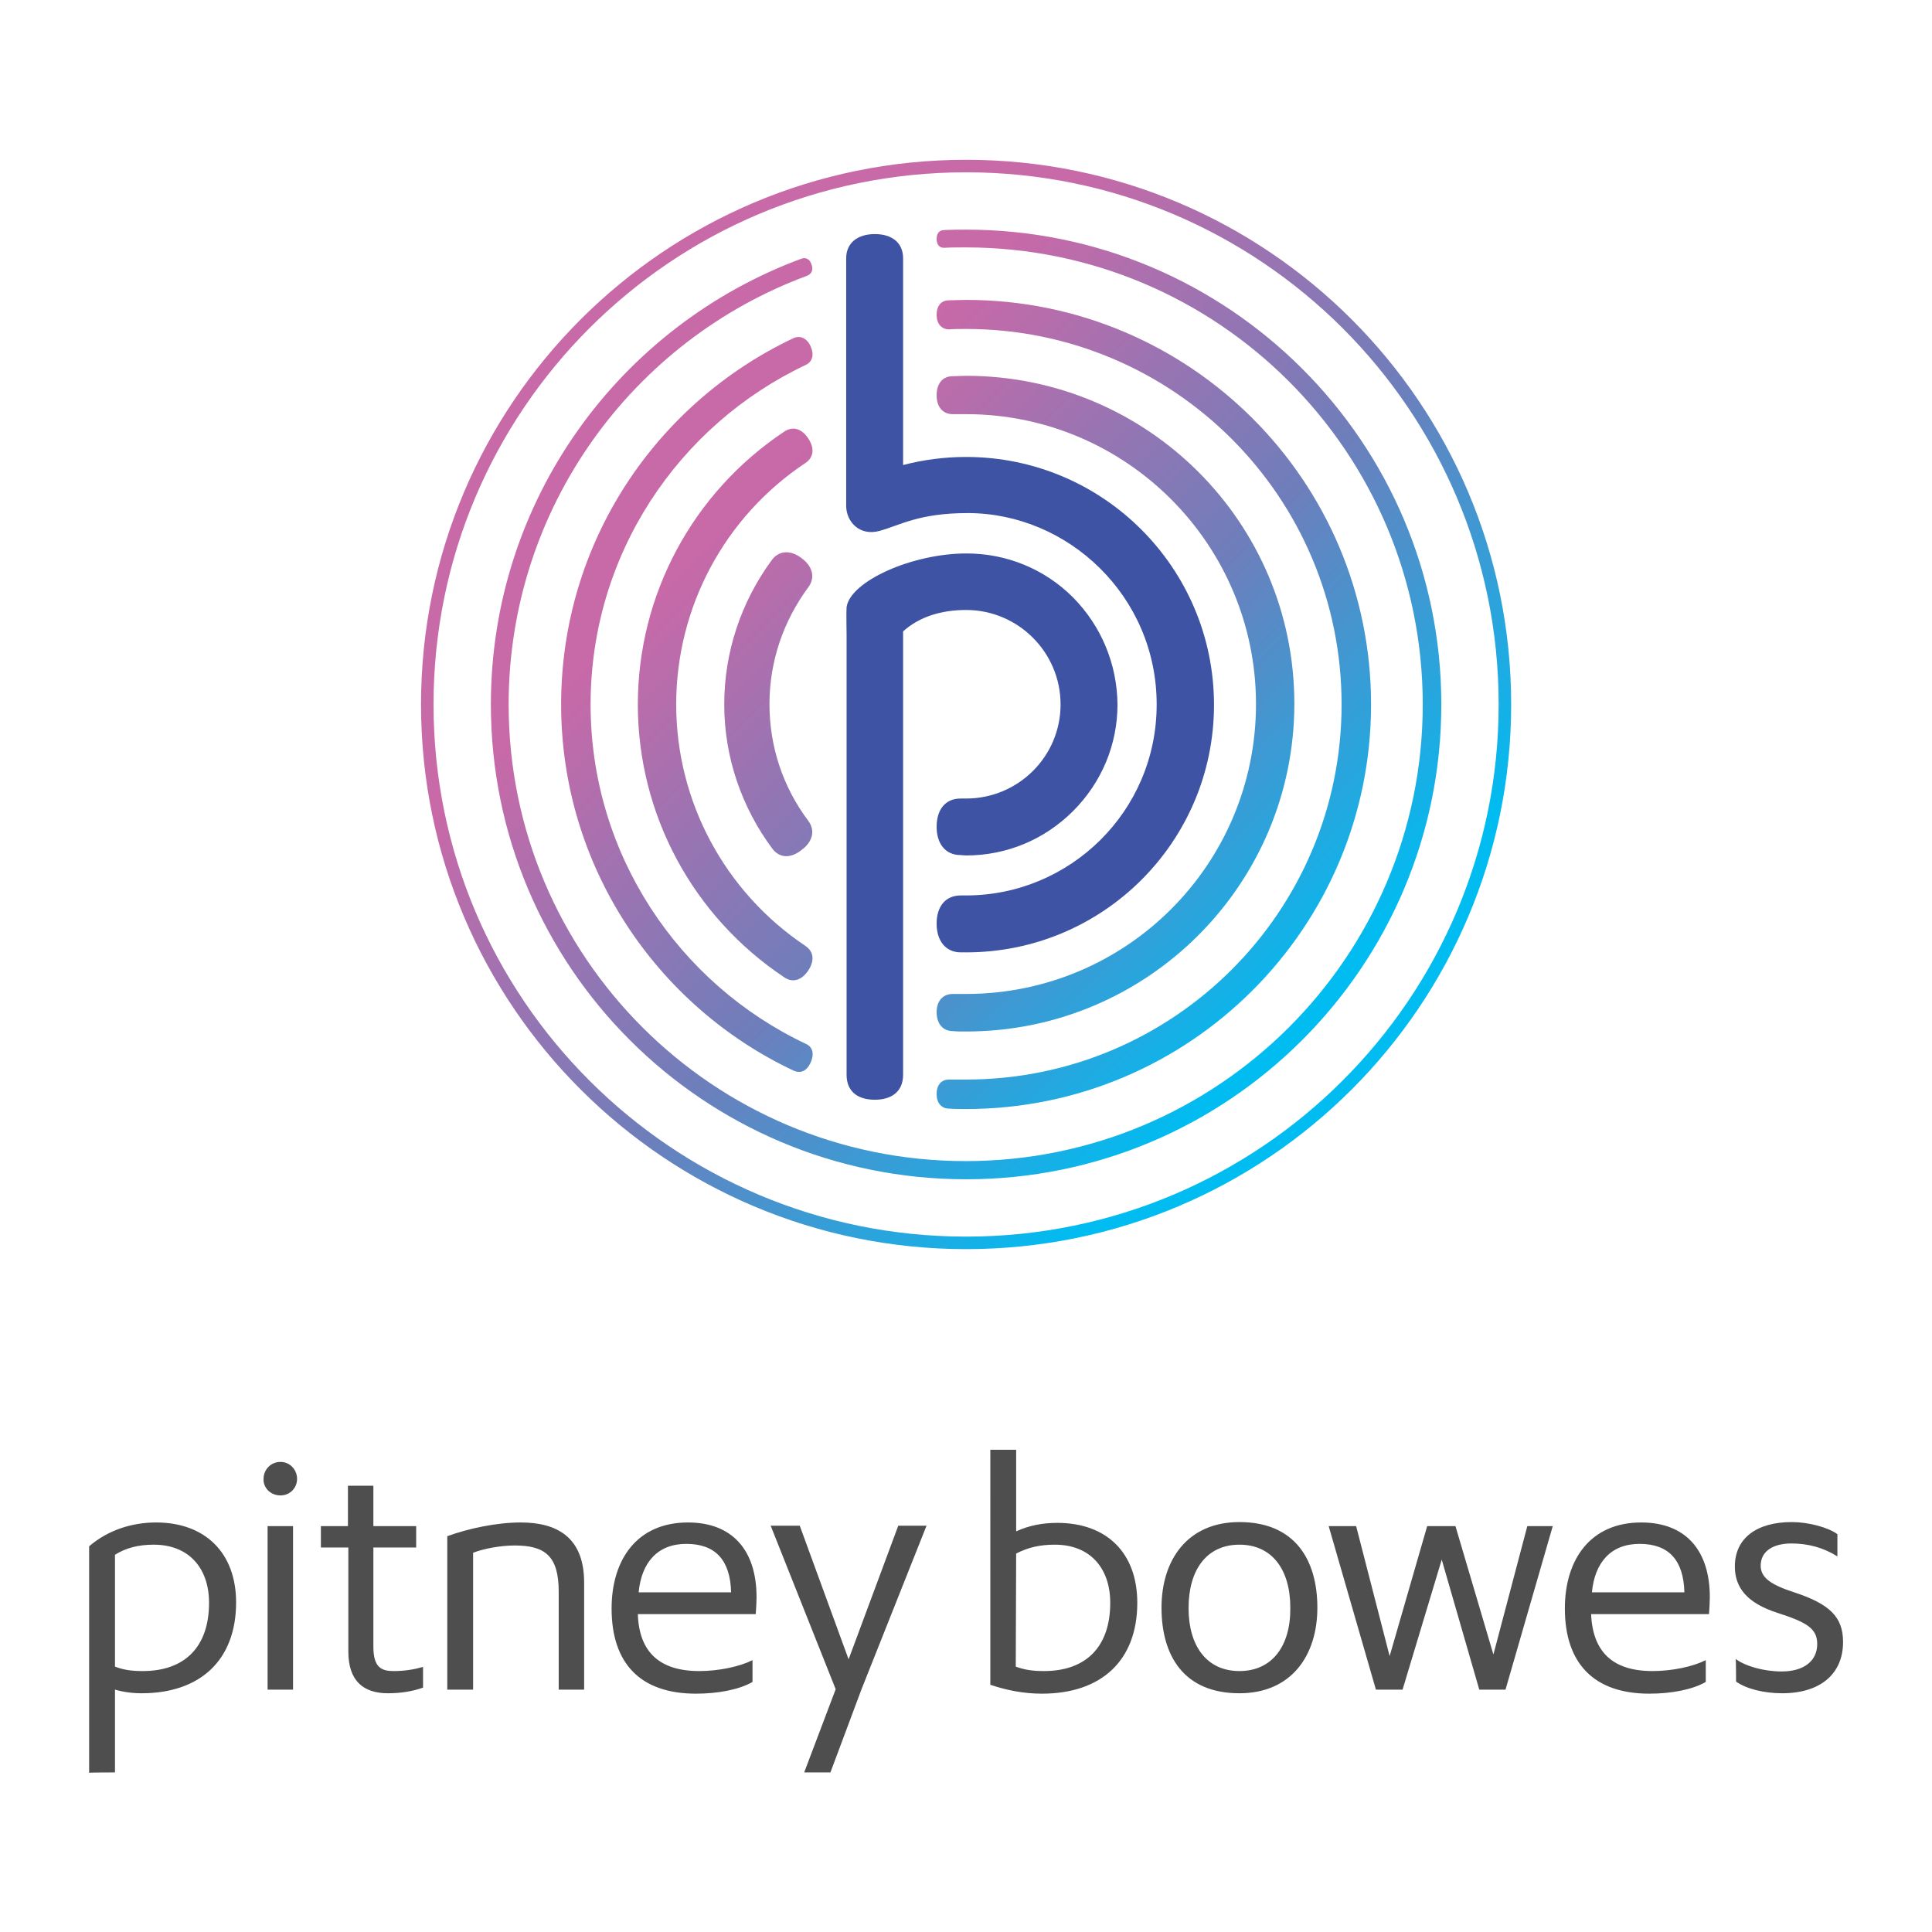
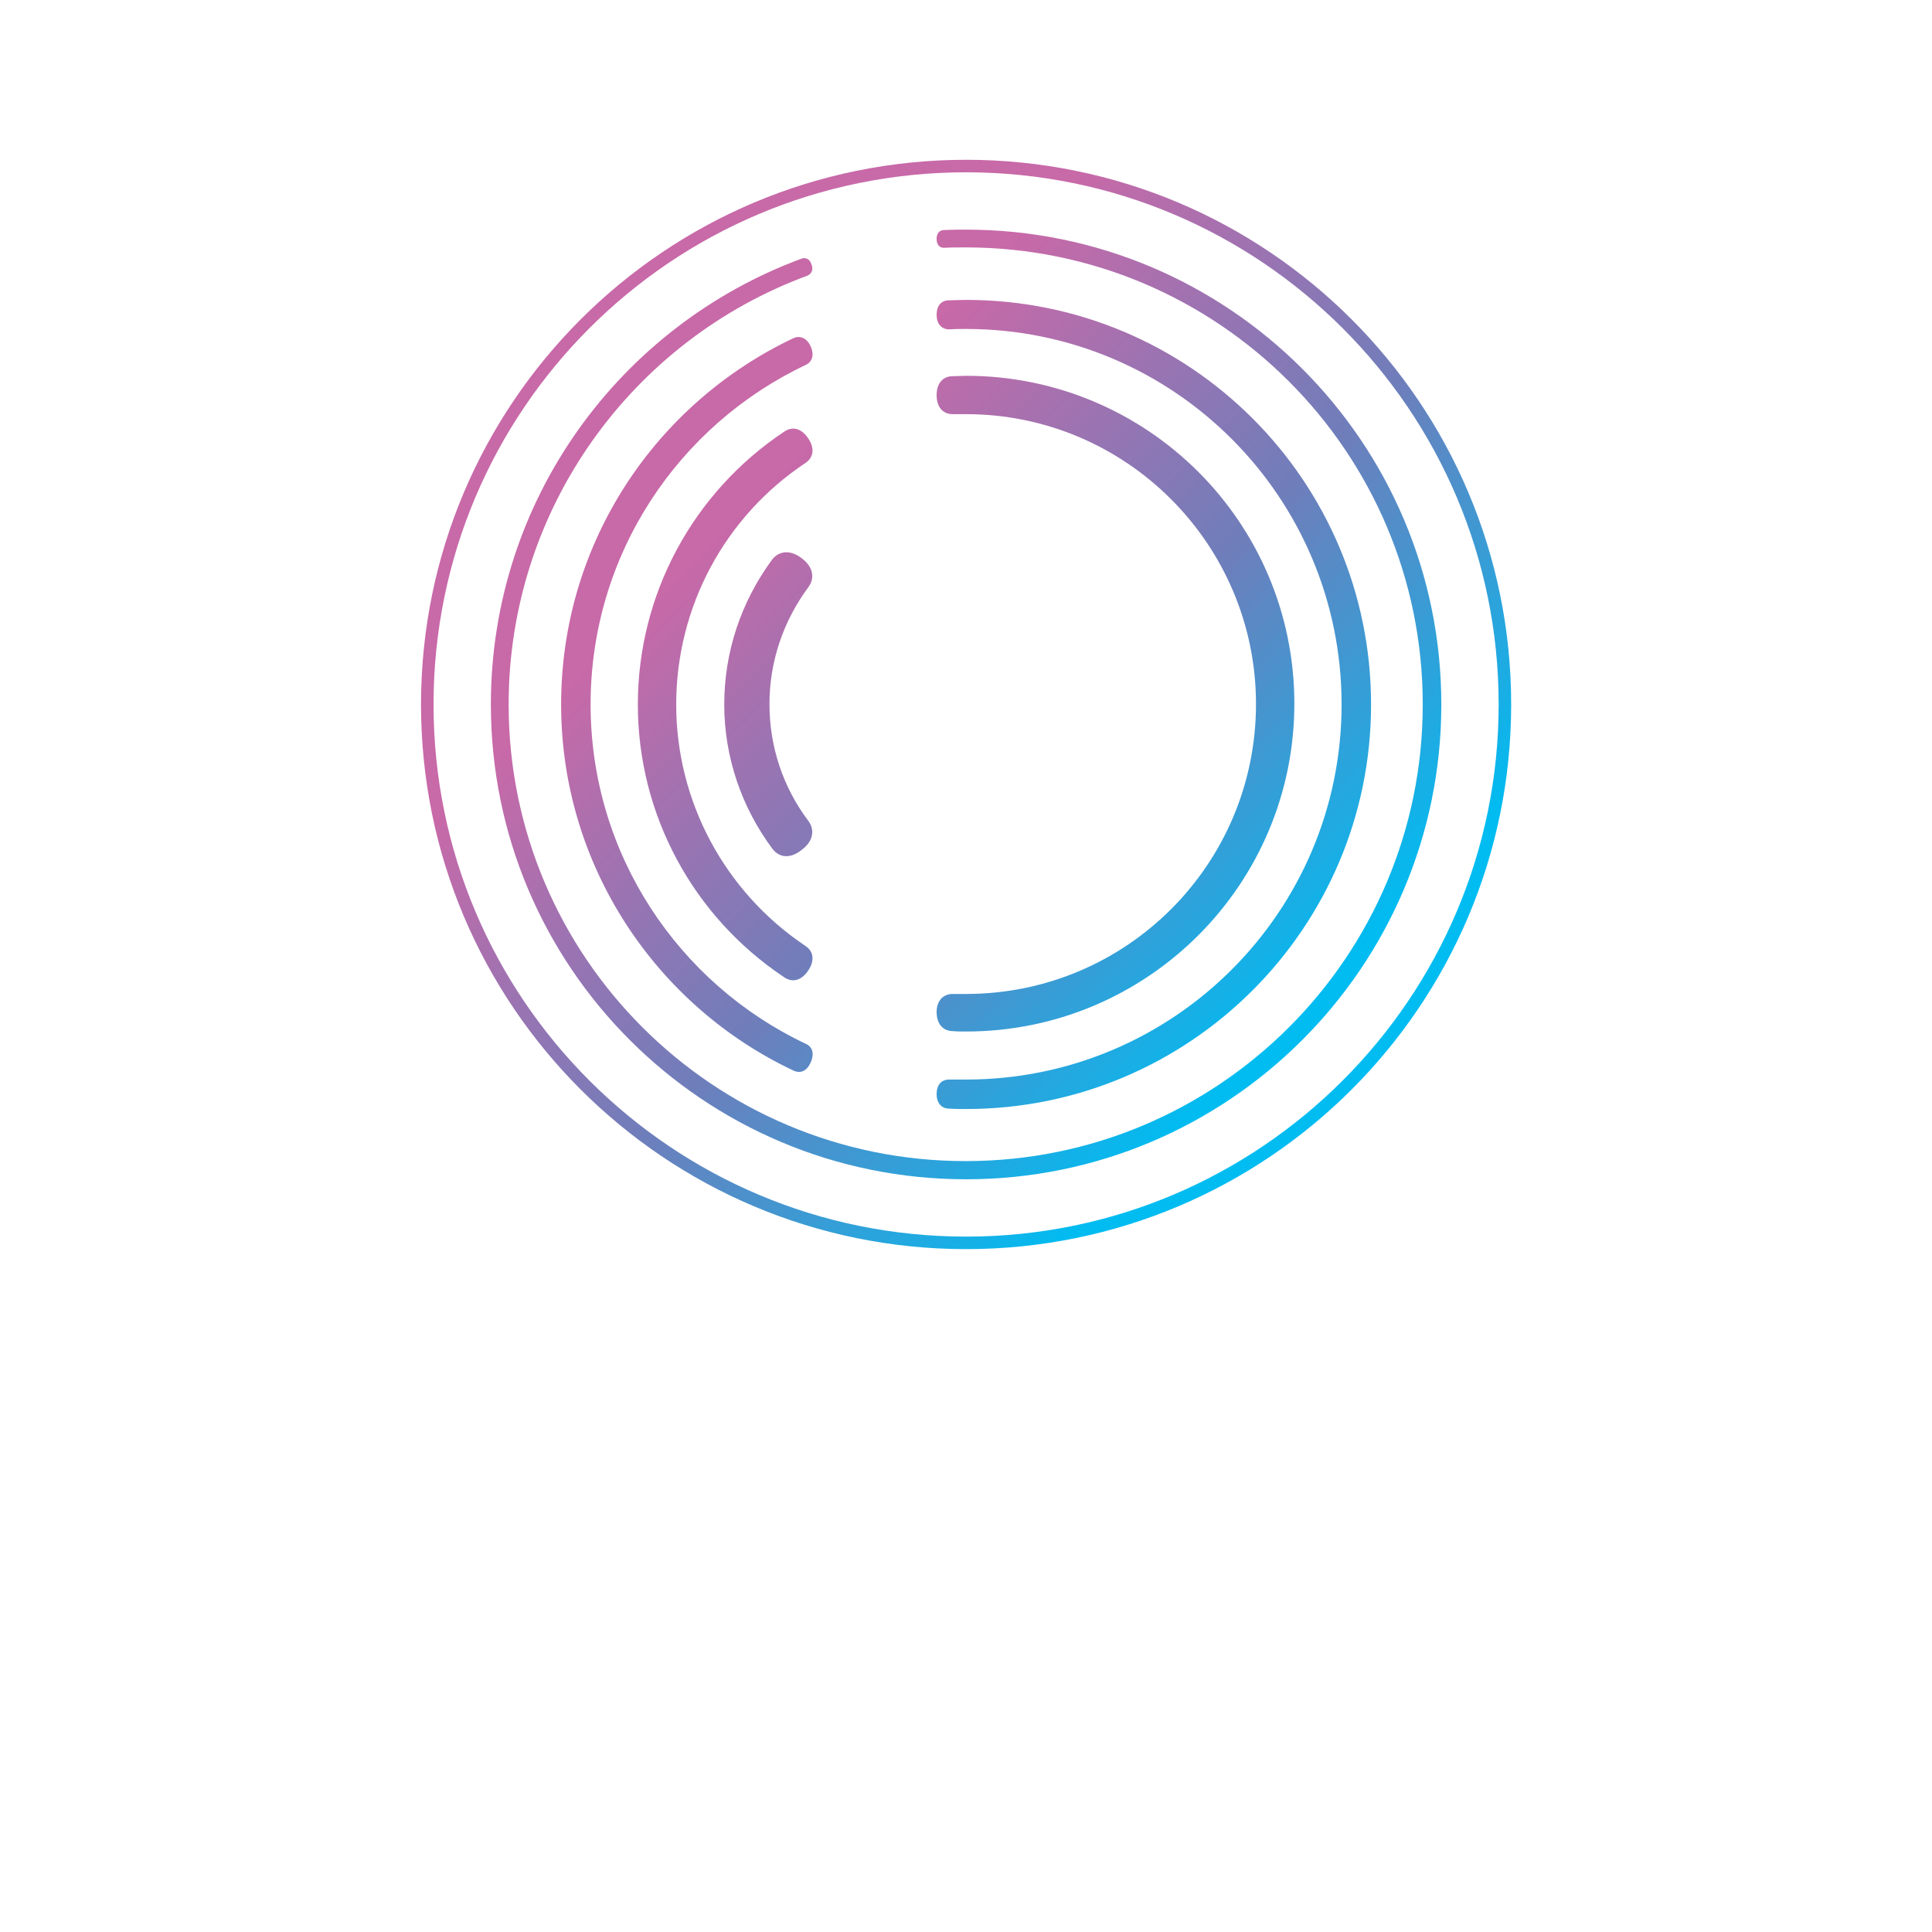
<svg xmlns="http://www.w3.org/2000/svg" version="1.1" id="Layer_1" x="0px" y="0px" viewBox="0 0 512 512" style="enable-background:new 0 0 512 512;" xml:space="preserve">
  <rect x="0" y="0" width="512" height="512" fill="#333333" stroke="none" />
  <style type="text/css">
	.st0{fill:#FFFFFF;}
	.st1{fill:url(#pb_outer_00000034785047425059095230000012946260467097703324_);}
	.st2{fill:#3E53A4;}
	.st3{fill:#4E4E4E;}
</style>
  <g id="Logo_2_" transform="matrix(1.07,0,0,1.07,0.509,0.509)">
    <rect x="-0.5" y="-0.5" class="st0" width="478.6" height="478.6" />
    <g>
      <g id="Symbol_3_">
        <linearGradient id="pb_outer_00000168799160737369111270000004127675534001996419_" gradientUnits="userSpaceOnUse" x1="87.66" y1="84.267" x2="278.505" y2="275.112" gradientTransform="matrix(1.145 0 0 1.145 43.054 -17.88)">
          <stop offset="0.2" style="stop-color:#C869A8" />
          <stop offset="0.5" style="stop-color:#6E7EBB" />
          <stop offset="0.8" style="stop-color:#00BCF1" />
        </linearGradient>
        <path id="pb_outer_3_" style="fill:url(#pb_outer_00000168799160737369111270000004127675534001996419_);" d="M238.8,39.1     c-74.5,0-135,60.4-135,134.9s60.5,134.9,135,134.9c74.6,0,135-60.4,135-134.9S313.4,39.1,238.8,39.1z M238.8,305.8     c-72.8,0-131.9-59-131.9-131.8s59-131.8,131.9-131.8c72.8,0,131.9,59,131.9,131.8C370.7,246.7,311.6,305.8,238.8,305.8z      M231.5,58.7c0-1.4,0.7-2.2,1.9-2.2c1.9-0.1,3.5-0.1,5.4-0.1c65,0,117.7,52.6,117.7,117.6c0,64.9-52.7,117.6-117.7,117.6     S121.1,239,121.1,174c0-50.7,32-93.8,76.9-110.4c1.1-0.4,2.1,0.1,2.5,1.4c0.5,1.3,0.1,2.3-1,2.8c-43.2,15.9-74,57.5-74,106.2     c0,62.5,50.7,113.1,113.2,113.1S351.9,236.5,351.9,174S301.2,60.8,238.7,60.8c-1.8,0-3.6,0-5.4,0.1     C232.2,60.9,231.5,60.1,231.5,58.7L231.5,58.7z M235.5,245.7c0.9,0,2.4,0,3.3,0c39.7,0,71.8-32.1,71.8-71.8     c0-39.6-32.2-71.8-71.8-71.8c-0.9,0-2.4,0-3.3,0c-2.5,0-4-1.8-4-4.7c0-2.9,1.5-4.7,4-4.7c1,0,2.3-0.1,3.3-0.1     c44.9,0,81.3,36.3,81.3,81.2c0,44.8-36.4,81.2-81.3,81.2c-1.1,0-2.3,0-3.3-0.1c-2.5,0-4-1.9-4-4.7     C231.5,247.5,233,245.7,235.5,245.7z M238.8,266.9c51.4,0,93-41.6,93-92.9c0-51.4-41.6-93-93-93c-1.3,0-2.9,0-4.2,0.1     c-1.9,0-3.1-1.4-3.1-3.6s1.1-3.6,3.1-3.6c1.4,0,2.8-0.1,4.2-0.1c55.4,0,100.3,44.8,100.3,100.2c0,55.3-44.9,100.2-100.3,100.2     c-1.4,0-2.8,0-4.2-0.1c-1.9,0-3.1-1.4-3.1-3.6s1.1-3.6,3.1-3.6C235.9,266.9,237.5,266.9,238.8,266.9z M199.2,258.1     c1.7,0.8,2,2.6,1.1,4.6s-2.4,2.8-4.2,2c-34-16-57.6-50.7-57.6-90.7c0-40.1,23.5-74.6,57.5-90.7c1.7-0.8,3.4,0,4.3,2     c0.9,2,0.5,3.8-1.2,4.6c-31.5,14.9-53.3,46.9-53.3,84.1C145.8,211.1,167.6,243.2,199.2,258.1L199.2,258.1z M199,233.8     c2.1,1.4,2.3,3.7,0.7,6.1c-1.6,2.4-3.8,3.1-5.9,1.7c-22.7-15.1-36.3-40.4-36.3-67.6s13.6-52.5,36.3-67.6c2.1-1.4,4.3-0.7,5.9,1.7     c1.6,2.4,1.4,4.7-0.7,6.1c-20,13.3-32,35.7-32,59.8C167,198,179,220.4,199,233.8z M190.8,209.7c-7.5-10.1-11.9-22.5-11.9-35.7     c0-12.9,4.1-25.3,11.8-35.8c1.8-2.4,4.7-2.5,7.4-0.4c2.7,2,3.4,4.8,1.6,7.2c-6.2,8.4-9.6,18.4-9.6,28.9c0,10.5,3.3,20.5,9.6,28.9     c1.8,2.4,1.1,5.2-1.6,7.2C195.4,212.2,192.6,212.1,190.8,209.7z" />
-         <path id="pb_inner_3_" class="st2" d="M217.4,131c-5,1.4-8.3-2.3-8.3-6.2V63.5c0-3.8,2.8-6,7.1-6s7,2.2,7,6v51.2     c5-1.3,10.2-2,15.6-2c33.9,0,61.4,27.5,61.4,61.4s-27.5,61.3-61.4,61.3h-1.3c-3.7,0-6-2.8-6-7.1c0-4.3,2.2-7,6-7     c0.4,0,0.9,0,1.3,0c25.7,0,47.2-20.8,47.2-47.3c0-26.9-22-47.4-46.8-47.4C227.1,126.6,222.5,129.6,217.4,131z M265.3,147.5     c-7.1-7.1-16.5-10.9-26.4-10.9c-13.5,0-28.8,6.9-29.7,13.3c-0.1,1,0,6.7,0,6.7v109.1c0,4.2,2.8,6.2,7,6.2c4,0,7-1.9,7-6.2V155.9     c4.1-3.7,9.6-5.3,15.6-5.3c12.9,0,23.4,10.5,23.4,23.4c0,12.9-10.5,23.3-23.4,23.3c-0.2,0-1.2,0-1.4,0c-3.7,0-5.9,2.7-5.9,7     c0,4.2,2.2,7,5.9,7c0.3,0,1.1,0.1,1.4,0.1c10,0,19.4-3.9,26.5-11c7.1-7.1,11-16.5,11-26.4C276.2,164,272.3,154.6,265.3,147.5z" />
      </g>
-       <path id="Wordmark_3_" class="st3" d="M429.5,416c2.5,1.8,6.9,2.9,11.4,2.9c9.5,0,15.1-4.8,15.1-12.7c0-6.2-3.3-9.4-12.1-12.3    c-5.9-1.9-8.3-3.7-8.3-6.6c0-3.6,3.1-5.5,7.6-5.5c4.1,0,7.9,1,11.4,3.2v-5.5c-2.3-1.7-7.2-3-11.3-3c-8.7,0-14.1,4-14.1,11    c0,5.3,3.1,9.1,10.6,11.5c7.1,2.3,9.8,3.8,9.8,7.7c0,4.2-3.3,6.8-8.8,6.8c-4.4,0-9-1.3-11.4-3.1C429.5,410.4,429.5,416,429.5,416z     M393.8,393.9c0.7-7.4,4.7-12,11.8-12c7.2,0,10.9,4,11.1,12C416.6,393.9,393.8,393.9,393.8,393.9z M422,410.7    c-3.2,1.6-8.3,2.7-13.2,2.7c-9.8,0-14.8-4.7-15.2-14.1h29.2c0.1-1.1,0.2-3.3,0.2-4.2c0-11.4-5.8-18.5-17-18.5    c-12.6,0-18.9,9.2-18.9,21.3c0,13.6,7.2,21.1,20.9,21.1c5.5,0,10.7-1,14-2.9V410.7z M372.4,418l11.7-40.5h-6.3l-8.4,31.8    l-9.4-31.8h-7l-9.3,32.2l-8.3-32.2h-6.8l11.7,40.5h6.6l9.7-32.2l9.3,32.2H372.4z M306.5,413.4c-8.1,0-12.6-6.2-12.6-15.6    c0-9.5,4.5-15.7,12.6-15.7s12.6,6.2,12.6,15.6C319.2,407.2,314.6,413.4,306.5,413.4z M306.5,418.9c12.9,0,19.3-9.4,19.3-21.2    c0-11.9-5.6-21.2-19.3-21.2c-12.9,0-19.3,9.4-19.3,21.2C287.2,409.7,292.8,418.9,306.5,418.9z M251.2,384.3    c2.9-1.5,5.8-2.2,9.6-2.2c8.7,0,13.7,5.8,13.7,14.4c0,10.9-6,16.9-16.4,16.9c-2.9,0-4.8-0.3-7-1.1L251.2,384.3L251.2,384.3z     M244.8,416.8c3.9,1.3,8.1,2.2,12.8,2.2c14.7,0,23.6-8.2,23.6-22.5c0-12.4-7.6-19.8-19.8-19.8c-3.6,0-6.9,0.6-10.2,2.1v-20.2h-6.4    L244.8,416.8L244.8,416.8z M205.2,438.5l7.7-20.6l16.1-40.5h-7l-12.3,33.1l-12.1-33.1h-7.2l16.1,40.5l-7.8,20.6    C198.8,438.5,205.2,438.5,205.2,438.5z M157.7,393.9c0.7-7.4,4.7-12,11.8-12c7.2,0,10.9,4,11.1,12H157.7z M185.9,410.7    c-3.2,1.6-8.3,2.7-13.2,2.7c-9.8,0-14.9-4.7-15.2-14.1h29.2c0.1-1.1,0.2-3.3,0.2-4.2c0-11.4-5.8-18.5-17-18.5    c-12.6,0-18.9,9.2-18.9,21.3c0,13.6,7.1,21.1,20.9,21.1c5.5,0,10.7-1,14-2.9V410.7L185.9,410.7z M144.2,418v-26.5    c0-11.4-6.9-14.9-15.7-14.9c-6,0-13,1.5-18.2,3.4v38h6.4v-33.9c2.6-1,6.7-1.8,10.3-1.8c7.4,0,10.9,2.5,10.9,11.4V418H144.2    L144.2,418z M104.2,412.4c-2.1,0.6-4.4,1-7.2,1c-2.9,0-5-0.8-5-6v-24.6h10.6v-5.3H92v-10h-6.3v10H79v5.3h6.8v25.8    c0,7.3,3.8,10.3,9.8,10.3c3.3,0,6.2-0.5,8.7-1.4v-5.1H104.2z M69,369.9c2.3,0,4.1-1.8,4.1-4.1c0-2.3-1.8-4.2-4.1-4.2    c-2.4,0-4.2,1.9-4.2,4.2C64.7,368.1,66.6,369.9,69,369.9z M72.1,377.5h-6.3V418h6.3V377.5z M28,384.6c2.7-1.7,5.8-2.5,9.6-2.5    c8.7,0,13.7,5.8,13.7,14.4c0,10.9-6,16.9-16.4,16.9c-2.9,0-4.8-0.3-6.9-1.1L28,384.6L28,384.6z M28,438.5V418    c2.1,0.6,4.3,0.9,6.6,0.9c14.5,0,23.4-8.2,23.4-22.5c0-12.3-7.7-19.8-19.8-19.8c-5.7,0-11.7,1.7-16.6,5.9v56.1    C21.6,438.5,28,438.5,28,438.5z" />
    </g>
  </g>
</svg>